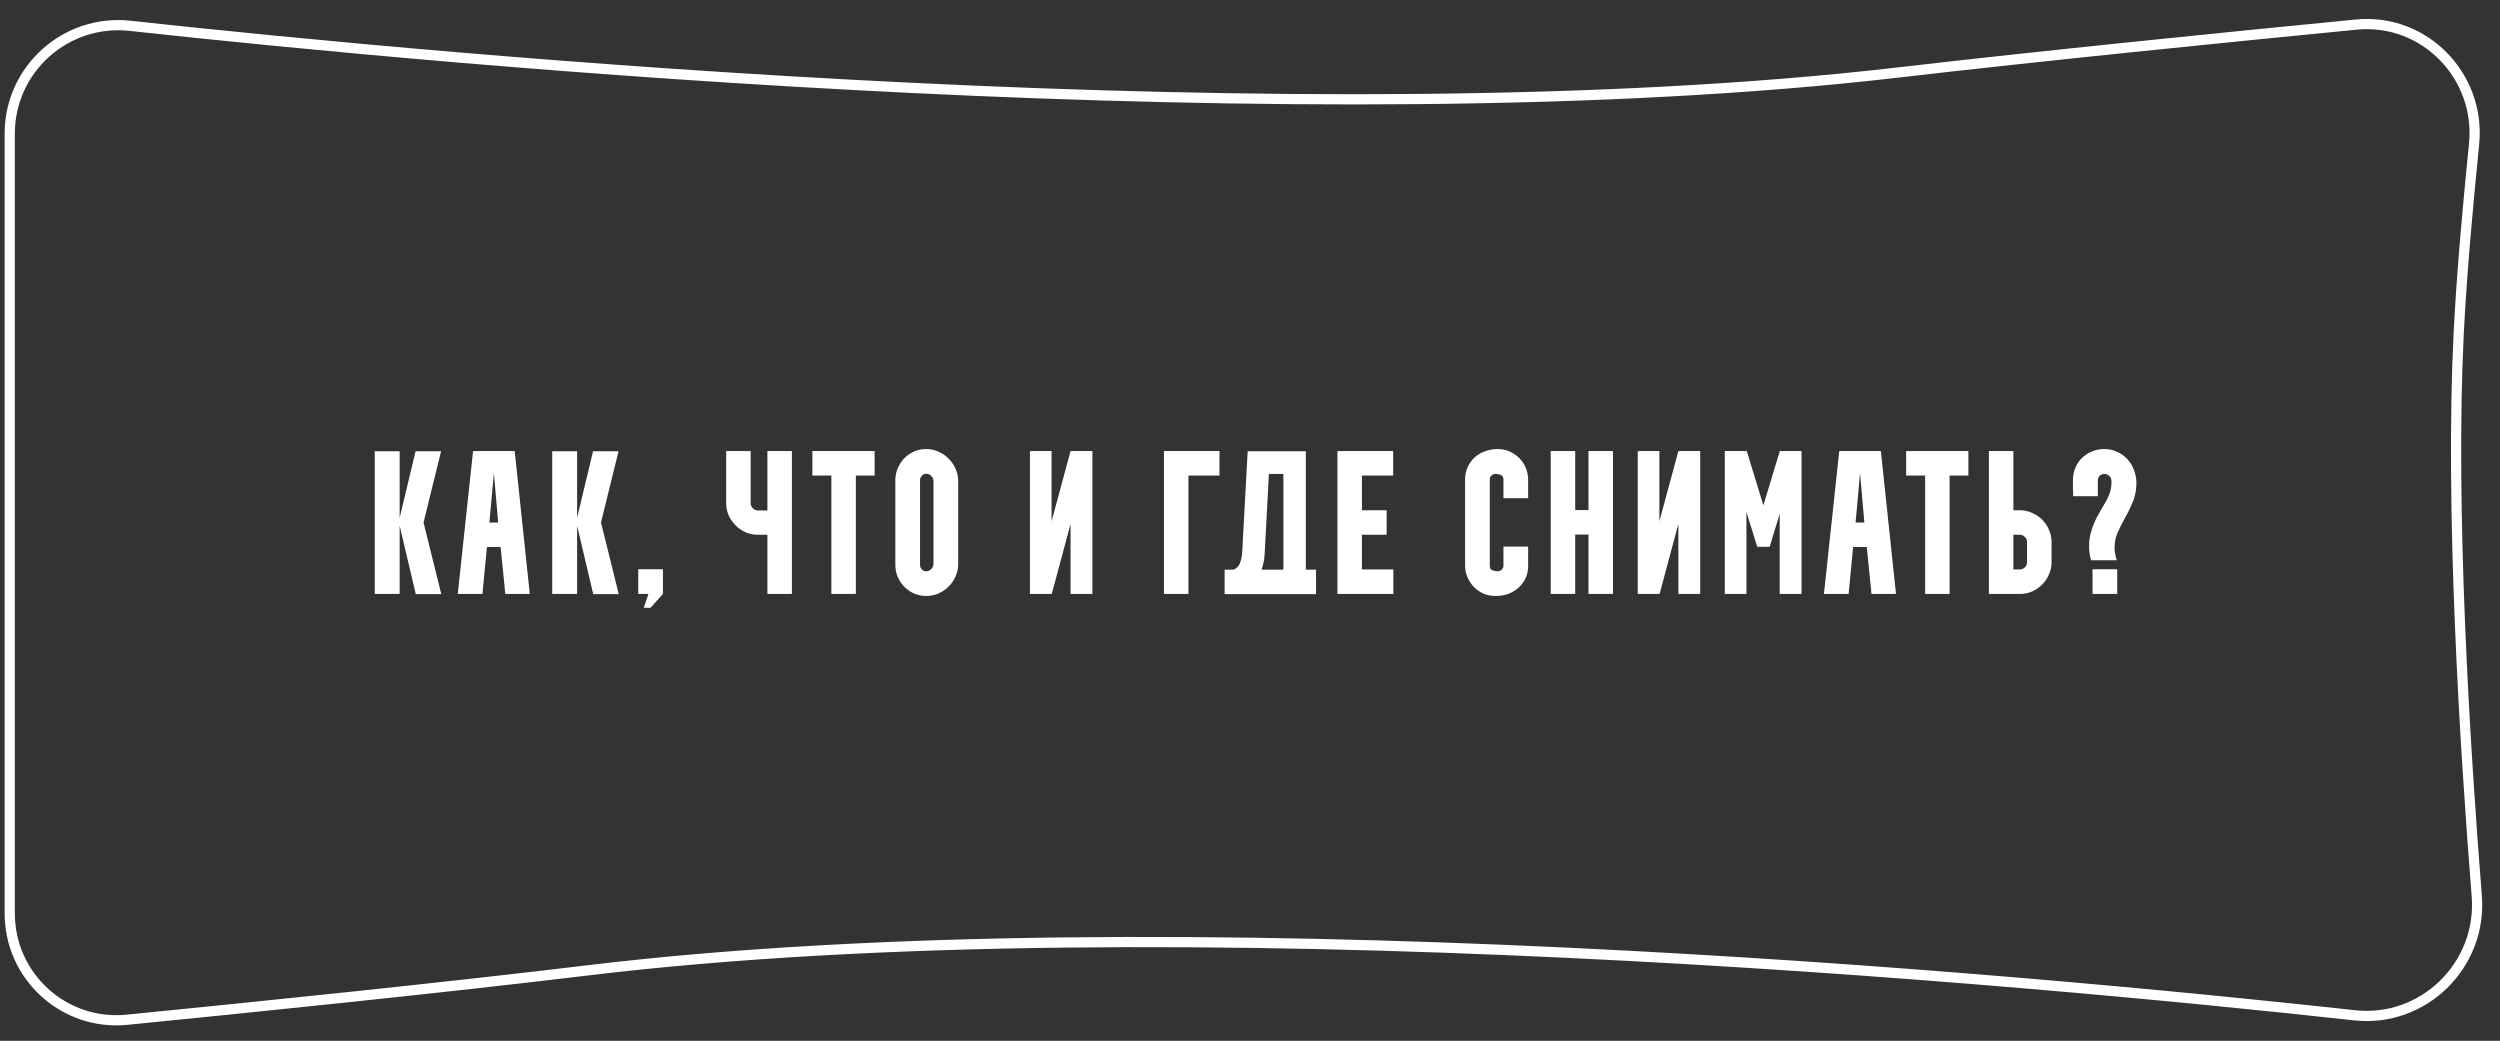
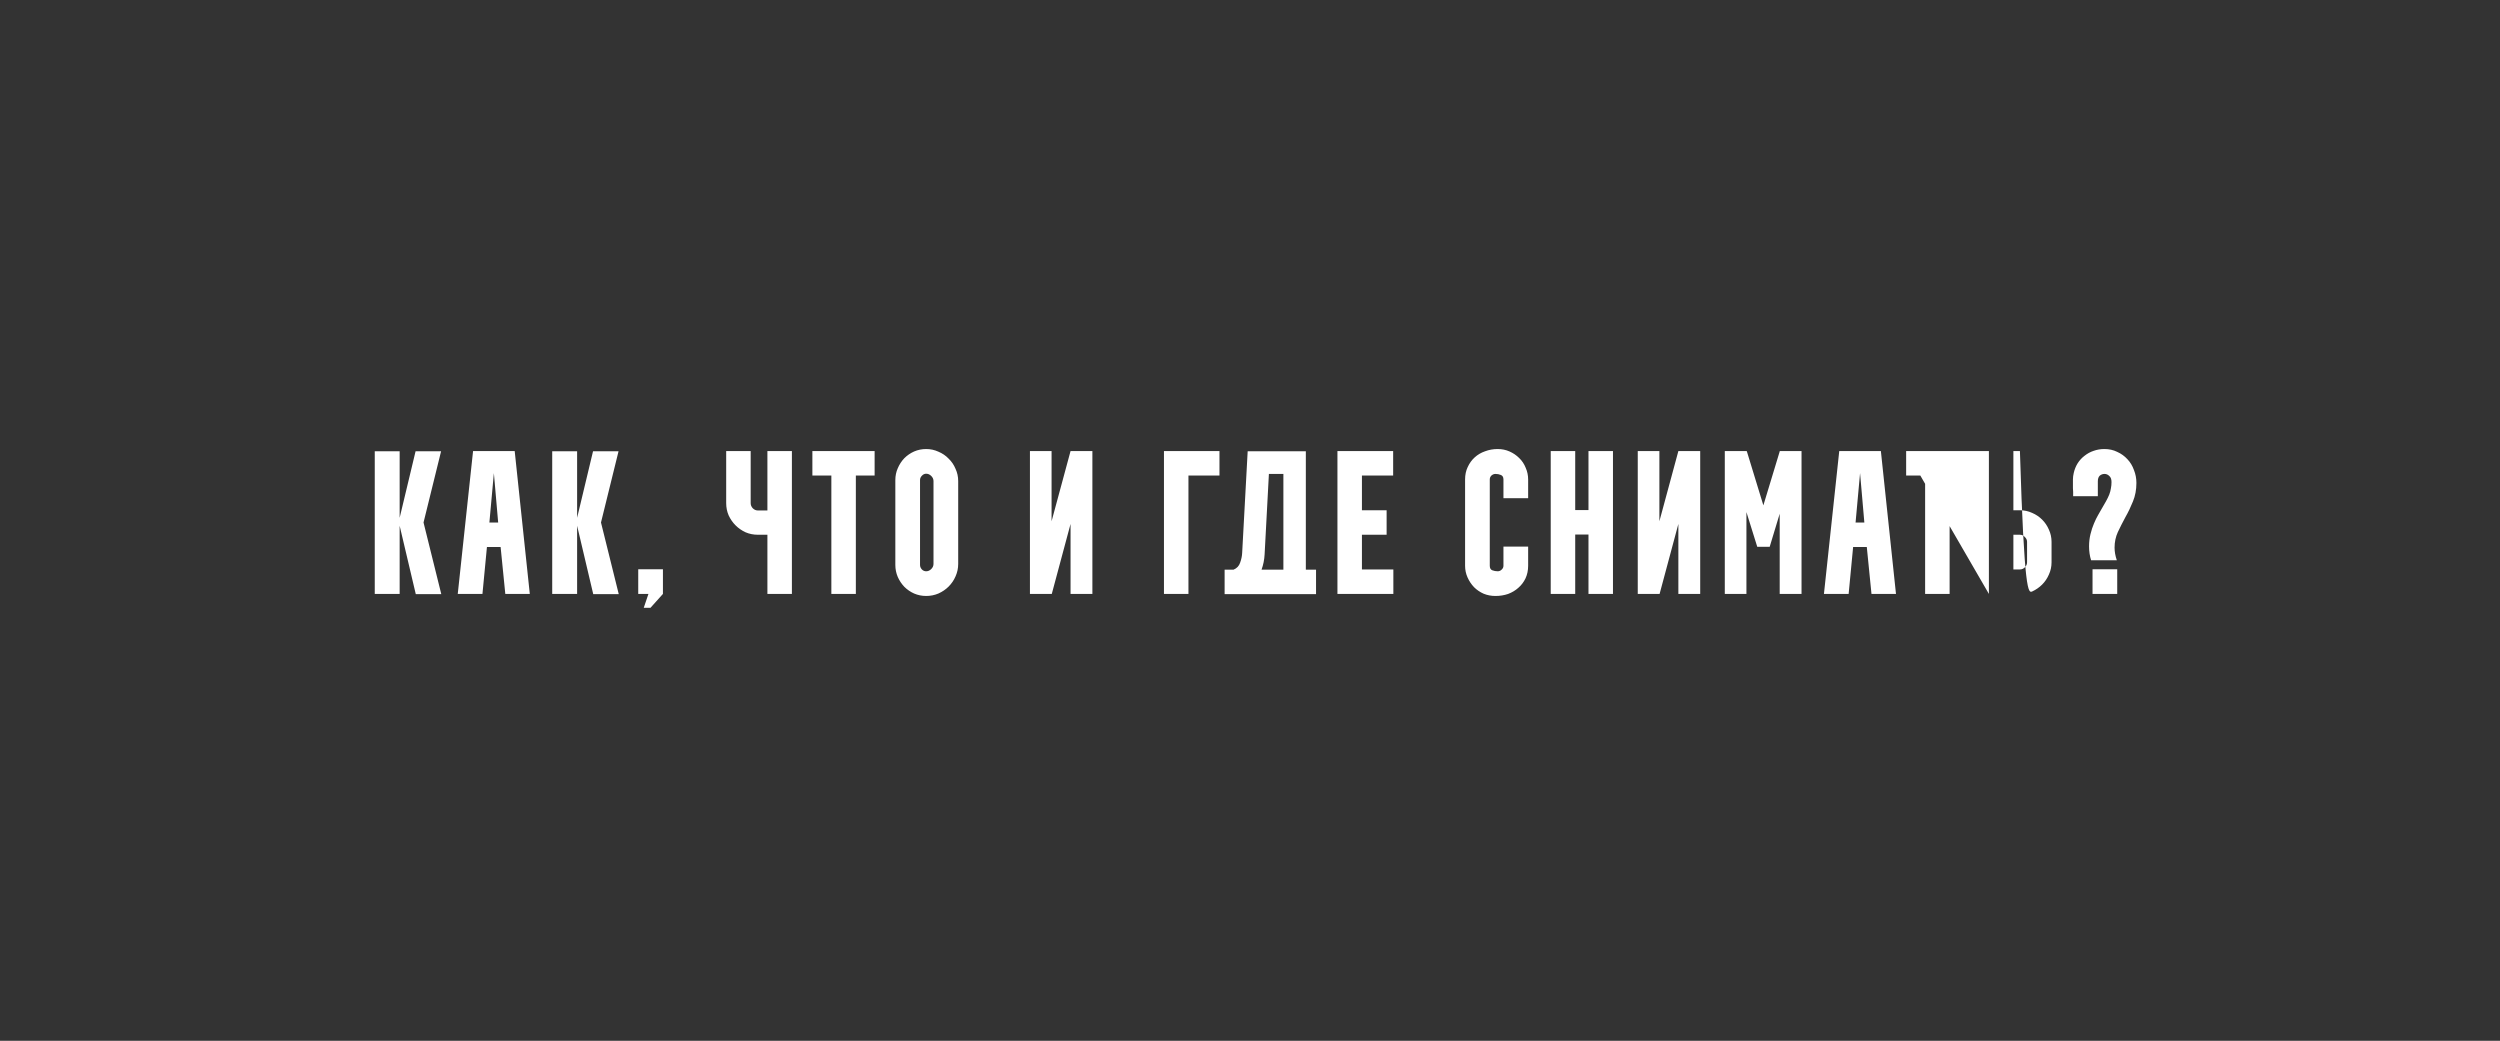
<svg xmlns="http://www.w3.org/2000/svg" width="245" height="102" viewBox="0 0 245 102" fill="none">
  <rect x="0" y="0" width="245" height="102" fill="#333333" stroke="none" />
-   <path d="M0.955 89.512V13.091C0.955 6.764 6.455 1.844 12.746 2.53C44.054 5.945 128.234 13.827 186.045 7.102C199.962 5.483 218.486 3.623 230.92 2.409C237.584 1.758 243.135 7.451 242.459 14.129C241.855 20.105 241.234 27.02 240.956 32.581C240.094 49.801 241.555 73.17 242.723 87.819C243.263 94.583 237.491 100.239 230.753 99.499C198.22 95.927 114.909 88.171 57.482 95.109C43.426 96.808 24.56 98.734 12.439 99.936C6.281 100.546 0.955 95.704 0.955 89.512Z" stroke="white" />
-   <path d="M36.726 58.205V44.225H39.166V50.745L40.726 44.225H43.226L41.506 51.205L43.246 58.225H40.746L39.166 51.525V58.205H36.726ZM44.86 58.205L46.36 44.205H50.44L51.92 58.205H49.52L49.06 53.605H47.72L47.28 58.205H44.86ZM48.82 51.205L48.4 46.365L47.96 51.205H48.82ZM54.117 58.205V44.225H56.557V50.745L58.117 44.225H60.617L58.897 51.205L60.637 58.225H58.137L56.557 51.525V58.205H54.117ZM63.547 58.205H62.547V55.785H64.967V58.205L63.747 59.565H63.087L63.547 58.205ZM71.166 49.305V44.205H73.566V49.305C73.566 49.492 73.633 49.658 73.766 49.805C73.913 49.952 74.08 50.025 74.266 50.025H75.206V44.205H77.606V58.205H75.206V52.405H74.266C73.84 52.405 73.44 52.325 73.066 52.165C72.693 51.992 72.366 51.765 72.086 51.485C71.806 51.205 71.58 50.878 71.406 50.505C71.246 50.132 71.166 49.732 71.166 49.305ZM79.613 44.205H85.713V46.605H83.873V58.205H81.473V46.605H79.613V44.205ZM90.763 44.005C91.189 44.005 91.589 44.092 91.963 44.265C92.349 44.425 92.683 44.652 92.963 44.945C93.256 45.225 93.483 45.558 93.643 45.945C93.816 46.318 93.903 46.718 93.903 47.145V55.265C93.903 55.692 93.816 56.098 93.643 56.485C93.483 56.858 93.256 57.192 92.963 57.485C92.683 57.765 92.349 57.992 91.963 58.165C91.589 58.325 91.189 58.405 90.763 58.405C90.349 58.405 89.956 58.325 89.583 58.165C89.223 58.005 88.903 57.785 88.623 57.505C88.356 57.225 88.143 56.905 87.983 56.545C87.823 56.172 87.743 55.778 87.743 55.365V47.045C87.743 46.632 87.823 46.245 87.983 45.885C88.143 45.512 88.356 45.185 88.623 44.905C88.903 44.625 89.223 44.405 89.583 44.245C89.956 44.085 90.349 44.005 90.763 44.005ZM90.763 55.985C90.949 55.985 91.116 55.912 91.263 55.765C91.409 55.618 91.483 55.452 91.483 55.265V47.145C91.483 46.958 91.409 46.792 91.263 46.645C91.116 46.498 90.949 46.425 90.763 46.425C90.603 46.425 90.463 46.492 90.343 46.625C90.223 46.745 90.163 46.885 90.163 47.045V55.365C90.163 55.525 90.223 55.672 90.343 55.805C90.463 55.925 90.603 55.985 90.763 55.985ZM100.934 58.205V44.205H103.054V51.085L104.914 44.205H107.054V58.205H104.914V51.345L103.074 58.205H100.934ZM114.068 58.205V44.205H119.508V46.605H116.468V58.205H114.068ZM120.892 55.825C121.212 55.692 121.426 55.465 121.532 55.145C121.652 54.812 121.719 54.492 121.732 54.185L122.272 44.225H127.972V55.825H128.972V58.225H120.012V55.825H120.892ZM123.632 55.825H125.772V46.445H124.352L123.932 54.325C123.906 54.845 123.806 55.345 123.632 55.825ZM131.069 58.205V44.205H136.529V46.605H133.469V50.005H135.889V52.405H133.469V55.805H136.549V58.205H131.069ZM143.578 55.445V46.985C143.578 46.532 143.664 46.125 143.838 45.765C144.011 45.392 144.238 45.078 144.518 44.825C144.811 44.558 145.151 44.358 145.538 44.225C145.924 44.078 146.338 44.005 146.778 44.005C147.191 44.005 147.578 44.085 147.938 44.245C148.298 44.405 148.611 44.618 148.878 44.885C149.158 45.152 149.371 45.472 149.518 45.845C149.678 46.205 149.758 46.585 149.758 46.985V48.825H147.338V46.985C147.338 46.758 147.251 46.612 147.078 46.545C146.918 46.478 146.744 46.445 146.558 46.445C146.411 46.445 146.278 46.498 146.158 46.605C146.051 46.712 145.998 46.838 145.998 46.985V55.445C145.998 55.672 146.078 55.818 146.238 55.885C146.411 55.952 146.591 55.985 146.778 55.985C146.924 55.985 147.051 55.932 147.158 55.825C147.278 55.718 147.338 55.592 147.338 55.445V53.565H149.758V55.445C149.758 55.898 149.671 56.312 149.498 56.685C149.324 57.045 149.091 57.352 148.798 57.605C148.518 57.858 148.184 58.058 147.798 58.205C147.411 58.338 146.998 58.405 146.558 58.405C146.144 58.405 145.758 58.332 145.398 58.185C145.038 58.025 144.724 57.812 144.458 57.545C144.191 57.265 143.978 56.945 143.818 56.585C143.658 56.225 143.578 55.845 143.578 55.445ZM154.371 44.205V49.985H155.671V44.205H158.071V58.205H155.671V52.385H154.371V58.205H151.971V44.205H154.371ZM160.5 58.205V44.205H162.62V51.085L164.48 44.205H166.62V58.205H164.48V51.345L162.64 58.205H160.5ZM171.15 44.205L171.19 44.225L172.81 49.525L174.41 44.245V44.205H176.55V58.205H174.41V50.345L173.43 53.585H172.21L171.15 50.185V58.205H169.03V44.205H171.15ZM178.746 58.205L180.246 44.205H184.326L185.806 58.205H183.406L182.946 53.605H181.606L181.166 58.205H178.746ZM182.706 51.205L182.286 46.365L181.846 51.205H182.706ZM186.802 44.205H192.902V46.605H191.062V58.205H188.662V46.605H186.802V44.205ZM194.912 58.205H197.952C198.378 58.205 198.778 58.125 199.152 57.965C199.525 57.792 199.852 57.565 200.132 57.285C200.412 57.005 200.632 56.678 200.792 56.305C200.965 55.932 201.052 55.532 201.052 55.105V53.105C201.052 52.678 200.965 52.278 200.792 51.905C200.632 51.532 200.412 51.205 200.132 50.925C199.852 50.645 199.525 50.425 199.152 50.265C198.778 50.092 198.378 50.005 197.952 50.005H197.312V44.205H194.912V58.205ZM197.312 52.405H197.952C198.138 52.405 198.298 52.478 198.432 52.625C198.578 52.758 198.652 52.918 198.652 53.105V55.105C198.652 55.292 198.578 55.458 198.432 55.605C198.298 55.738 198.138 55.805 197.952 55.805H197.312V52.405ZM203.228 46.345C203.308 45.998 203.435 45.685 203.608 45.405C203.795 45.112 204.022 44.865 204.288 44.665C204.555 44.452 204.848 44.292 205.168 44.185C205.502 44.065 205.855 44.005 206.228 44.005C206.695 44.005 207.115 44.098 207.488 44.285C207.875 44.458 208.208 44.698 208.488 45.005C208.768 45.298 208.982 45.652 209.128 46.065C209.288 46.465 209.368 46.885 209.368 47.325C209.368 47.992 209.255 48.598 209.028 49.145C208.815 49.678 208.568 50.192 208.288 50.685C208.022 51.178 207.775 51.665 207.548 52.145C207.335 52.612 207.228 53.118 207.228 53.665C207.228 54.065 207.302 54.478 207.448 54.905H204.928C204.795 54.492 204.728 54.038 204.728 53.545C204.728 53.118 204.775 52.718 204.868 52.345C204.962 51.958 205.075 51.612 205.208 51.305C205.342 50.985 205.475 50.712 205.608 50.485C205.742 50.245 205.848 50.058 205.928 49.925C206.115 49.618 206.268 49.352 206.388 49.125C206.522 48.885 206.628 48.665 206.708 48.465C206.788 48.252 206.842 48.052 206.868 47.865C206.908 47.665 206.928 47.458 206.928 47.245C206.928 46.965 206.855 46.765 206.708 46.645C206.575 46.512 206.422 46.445 206.248 46.445C206.062 46.445 205.902 46.505 205.768 46.625C205.648 46.745 205.588 46.925 205.588 47.165V48.625H203.168C203.168 48.478 203.168 48.338 203.168 48.205C203.155 48.085 203.148 47.965 203.148 47.845C203.148 47.712 203.148 47.598 203.148 47.505C203.148 47.332 203.148 47.152 203.148 46.965C203.148 46.778 203.175 46.572 203.228 46.345ZM205.068 58.205V55.785H207.488V58.205H205.068Z" fill="white" />
+   <path d="M36.726 58.205V44.225H39.166V50.745L40.726 44.225H43.226L41.506 51.205L43.246 58.225H40.746L39.166 51.525V58.205H36.726ZM44.86 58.205L46.36 44.205H50.44L51.92 58.205H49.52L49.06 53.605H47.72L47.28 58.205H44.86ZM48.82 51.205L48.4 46.365L47.96 51.205H48.82ZM54.117 58.205V44.225H56.557V50.745L58.117 44.225H60.617L58.897 51.205L60.637 58.225H58.137L56.557 51.525V58.205H54.117ZM63.547 58.205H62.547V55.785H64.967V58.205L63.747 59.565H63.087L63.547 58.205ZM71.166 49.305V44.205H73.566V49.305C73.566 49.492 73.633 49.658 73.766 49.805C73.913 49.952 74.08 50.025 74.266 50.025H75.206V44.205H77.606V58.205H75.206V52.405H74.266C73.84 52.405 73.44 52.325 73.066 52.165C72.693 51.992 72.366 51.765 72.086 51.485C71.806 51.205 71.58 50.878 71.406 50.505C71.246 50.132 71.166 49.732 71.166 49.305ZM79.613 44.205H85.713V46.605H83.873V58.205H81.473V46.605H79.613V44.205ZM90.763 44.005C91.189 44.005 91.589 44.092 91.963 44.265C92.349 44.425 92.683 44.652 92.963 44.945C93.256 45.225 93.483 45.558 93.643 45.945C93.816 46.318 93.903 46.718 93.903 47.145V55.265C93.903 55.692 93.816 56.098 93.643 56.485C93.483 56.858 93.256 57.192 92.963 57.485C92.683 57.765 92.349 57.992 91.963 58.165C91.589 58.325 91.189 58.405 90.763 58.405C90.349 58.405 89.956 58.325 89.583 58.165C89.223 58.005 88.903 57.785 88.623 57.505C88.356 57.225 88.143 56.905 87.983 56.545C87.823 56.172 87.743 55.778 87.743 55.365V47.045C87.743 46.632 87.823 46.245 87.983 45.885C88.143 45.512 88.356 45.185 88.623 44.905C88.903 44.625 89.223 44.405 89.583 44.245C89.956 44.085 90.349 44.005 90.763 44.005ZM90.763 55.985C90.949 55.985 91.116 55.912 91.263 55.765C91.409 55.618 91.483 55.452 91.483 55.265V47.145C91.483 46.958 91.409 46.792 91.263 46.645C91.116 46.498 90.949 46.425 90.763 46.425C90.603 46.425 90.463 46.492 90.343 46.625C90.223 46.745 90.163 46.885 90.163 47.045V55.365C90.163 55.525 90.223 55.672 90.343 55.805C90.463 55.925 90.603 55.985 90.763 55.985ZM100.934 58.205V44.205H103.054V51.085L104.914 44.205H107.054V58.205H104.914V51.345L103.074 58.205H100.934ZM114.068 58.205V44.205H119.508V46.605H116.468V58.205H114.068ZM120.892 55.825C121.212 55.692 121.426 55.465 121.532 55.145C121.652 54.812 121.719 54.492 121.732 54.185L122.272 44.225H127.972V55.825H128.972V58.225H120.012V55.825H120.892ZM123.632 55.825H125.772V46.445H124.352L123.932 54.325C123.906 54.845 123.806 55.345 123.632 55.825ZM131.069 58.205V44.205H136.529V46.605H133.469V50.005H135.889V52.405H133.469V55.805H136.549V58.205H131.069ZM143.578 55.445V46.985C143.578 46.532 143.664 46.125 143.838 45.765C144.011 45.392 144.238 45.078 144.518 44.825C144.811 44.558 145.151 44.358 145.538 44.225C145.924 44.078 146.338 44.005 146.778 44.005C147.191 44.005 147.578 44.085 147.938 44.245C148.298 44.405 148.611 44.618 148.878 44.885C149.158 45.152 149.371 45.472 149.518 45.845C149.678 46.205 149.758 46.585 149.758 46.985V48.825H147.338V46.985C147.338 46.758 147.251 46.612 147.078 46.545C146.918 46.478 146.744 46.445 146.558 46.445C146.411 46.445 146.278 46.498 146.158 46.605C146.051 46.712 145.998 46.838 145.998 46.985V55.445C145.998 55.672 146.078 55.818 146.238 55.885C146.411 55.952 146.591 55.985 146.778 55.985C146.924 55.985 147.051 55.932 147.158 55.825C147.278 55.718 147.338 55.592 147.338 55.445V53.565H149.758V55.445C149.758 55.898 149.671 56.312 149.498 56.685C149.324 57.045 149.091 57.352 148.798 57.605C148.518 57.858 148.184 58.058 147.798 58.205C147.411 58.338 146.998 58.405 146.558 58.405C146.144 58.405 145.758 58.332 145.398 58.185C145.038 58.025 144.724 57.812 144.458 57.545C144.191 57.265 143.978 56.945 143.818 56.585C143.658 56.225 143.578 55.845 143.578 55.445ZM154.371 44.205V49.985H155.671V44.205H158.071V58.205H155.671V52.385H154.371V58.205H151.971V44.205H154.371ZM160.5 58.205V44.205H162.62V51.085L164.48 44.205H166.62V58.205H164.48V51.345L162.64 58.205H160.5ZM171.15 44.205L171.19 44.225L172.81 49.525L174.41 44.245V44.205H176.55V58.205H174.41V50.345L173.43 53.585H172.21L171.15 50.185V58.205H169.03V44.205H171.15ZM178.746 58.205L180.246 44.205H184.326L185.806 58.205H183.406L182.946 53.605H181.606L181.166 58.205H178.746ZM182.706 51.205L182.286 46.365L181.846 51.205H182.706ZM186.802 44.205H192.902V46.605H191.062V58.205H188.662V46.605H186.802V44.205ZH197.952C198.378 58.205 198.778 58.125 199.152 57.965C199.525 57.792 199.852 57.565 200.132 57.285C200.412 57.005 200.632 56.678 200.792 56.305C200.965 55.932 201.052 55.532 201.052 55.105V53.105C201.052 52.678 200.965 52.278 200.792 51.905C200.632 51.532 200.412 51.205 200.132 50.925C199.852 50.645 199.525 50.425 199.152 50.265C198.778 50.092 198.378 50.005 197.952 50.005H197.312V44.205H194.912V58.205ZM197.312 52.405H197.952C198.138 52.405 198.298 52.478 198.432 52.625C198.578 52.758 198.652 52.918 198.652 53.105V55.105C198.652 55.292 198.578 55.458 198.432 55.605C198.298 55.738 198.138 55.805 197.952 55.805H197.312V52.405ZM203.228 46.345C203.308 45.998 203.435 45.685 203.608 45.405C203.795 45.112 204.022 44.865 204.288 44.665C204.555 44.452 204.848 44.292 205.168 44.185C205.502 44.065 205.855 44.005 206.228 44.005C206.695 44.005 207.115 44.098 207.488 44.285C207.875 44.458 208.208 44.698 208.488 45.005C208.768 45.298 208.982 45.652 209.128 46.065C209.288 46.465 209.368 46.885 209.368 47.325C209.368 47.992 209.255 48.598 209.028 49.145C208.815 49.678 208.568 50.192 208.288 50.685C208.022 51.178 207.775 51.665 207.548 52.145C207.335 52.612 207.228 53.118 207.228 53.665C207.228 54.065 207.302 54.478 207.448 54.905H204.928C204.795 54.492 204.728 54.038 204.728 53.545C204.728 53.118 204.775 52.718 204.868 52.345C204.962 51.958 205.075 51.612 205.208 51.305C205.342 50.985 205.475 50.712 205.608 50.485C205.742 50.245 205.848 50.058 205.928 49.925C206.115 49.618 206.268 49.352 206.388 49.125C206.522 48.885 206.628 48.665 206.708 48.465C206.788 48.252 206.842 48.052 206.868 47.865C206.908 47.665 206.928 47.458 206.928 47.245C206.928 46.965 206.855 46.765 206.708 46.645C206.575 46.512 206.422 46.445 206.248 46.445C206.062 46.445 205.902 46.505 205.768 46.625C205.648 46.745 205.588 46.925 205.588 47.165V48.625H203.168C203.168 48.478 203.168 48.338 203.168 48.205C203.155 48.085 203.148 47.965 203.148 47.845C203.148 47.712 203.148 47.598 203.148 47.505C203.148 47.332 203.148 47.152 203.148 46.965C203.148 46.778 203.175 46.572 203.228 46.345ZM205.068 58.205V55.785H207.488V58.205H205.068Z" fill="white" />
</svg>